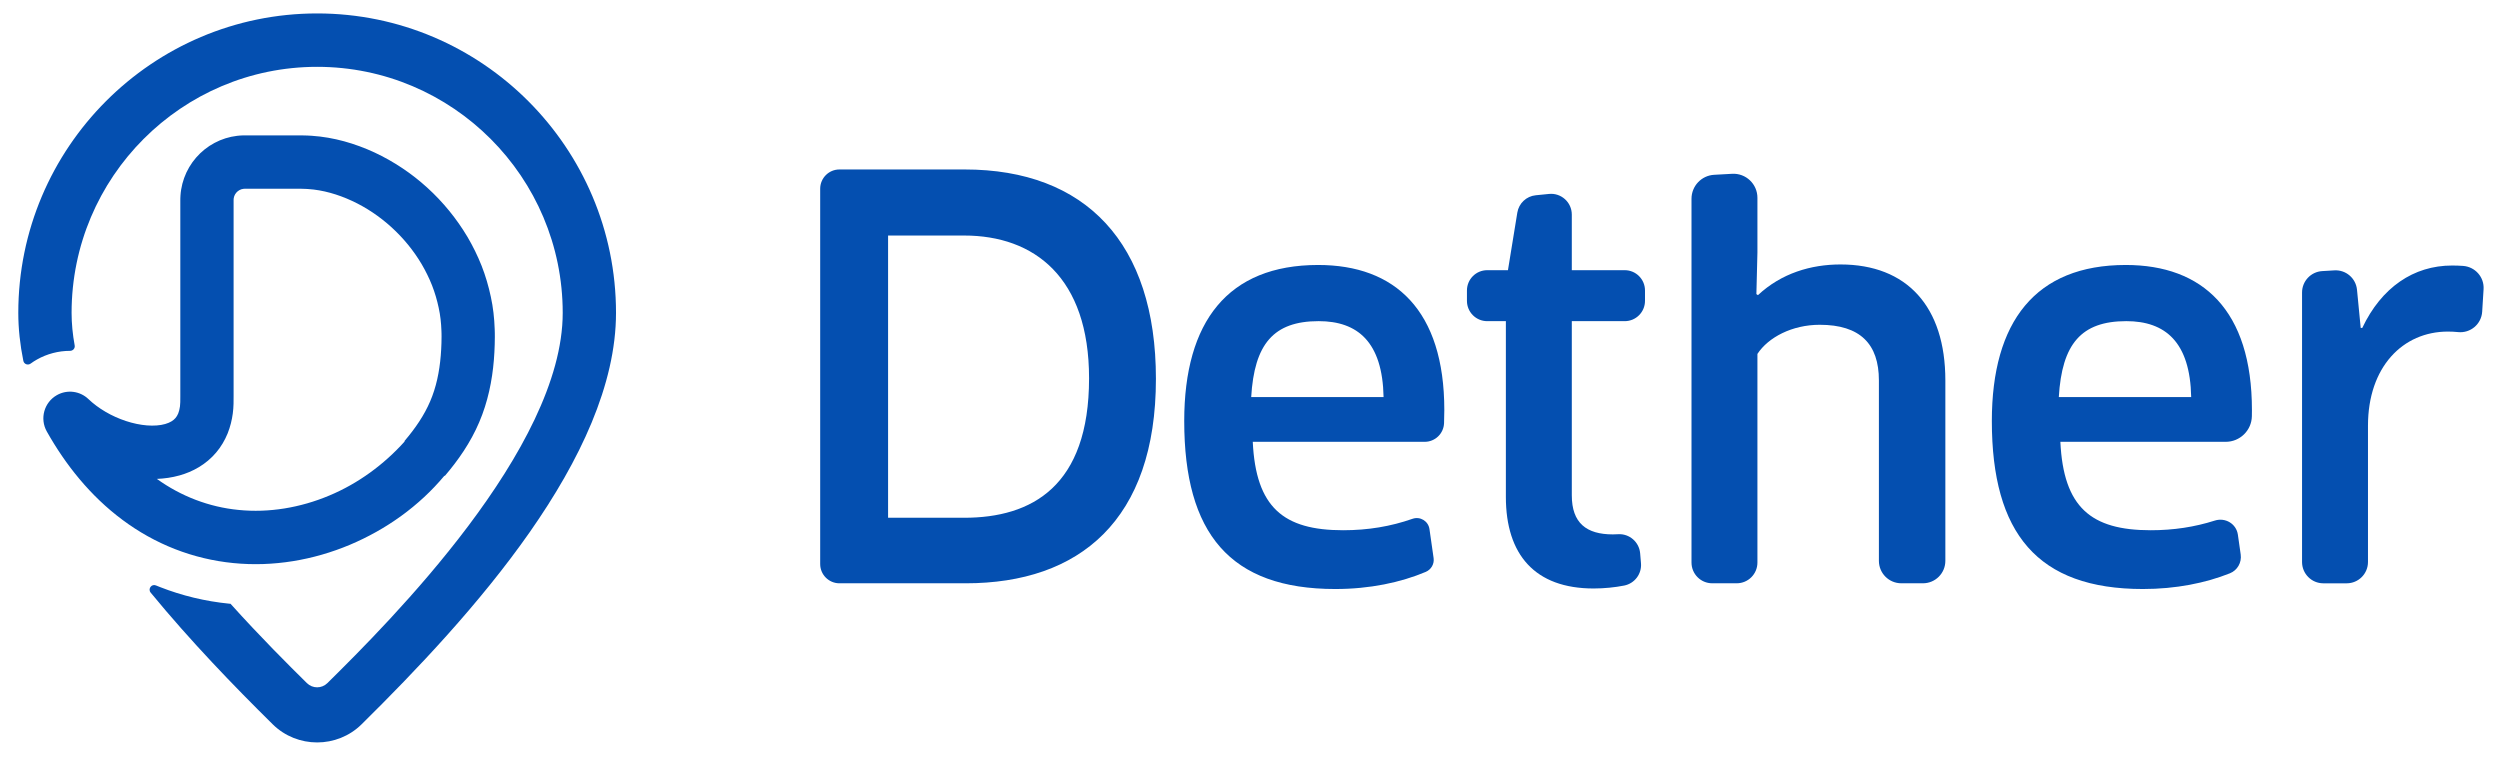
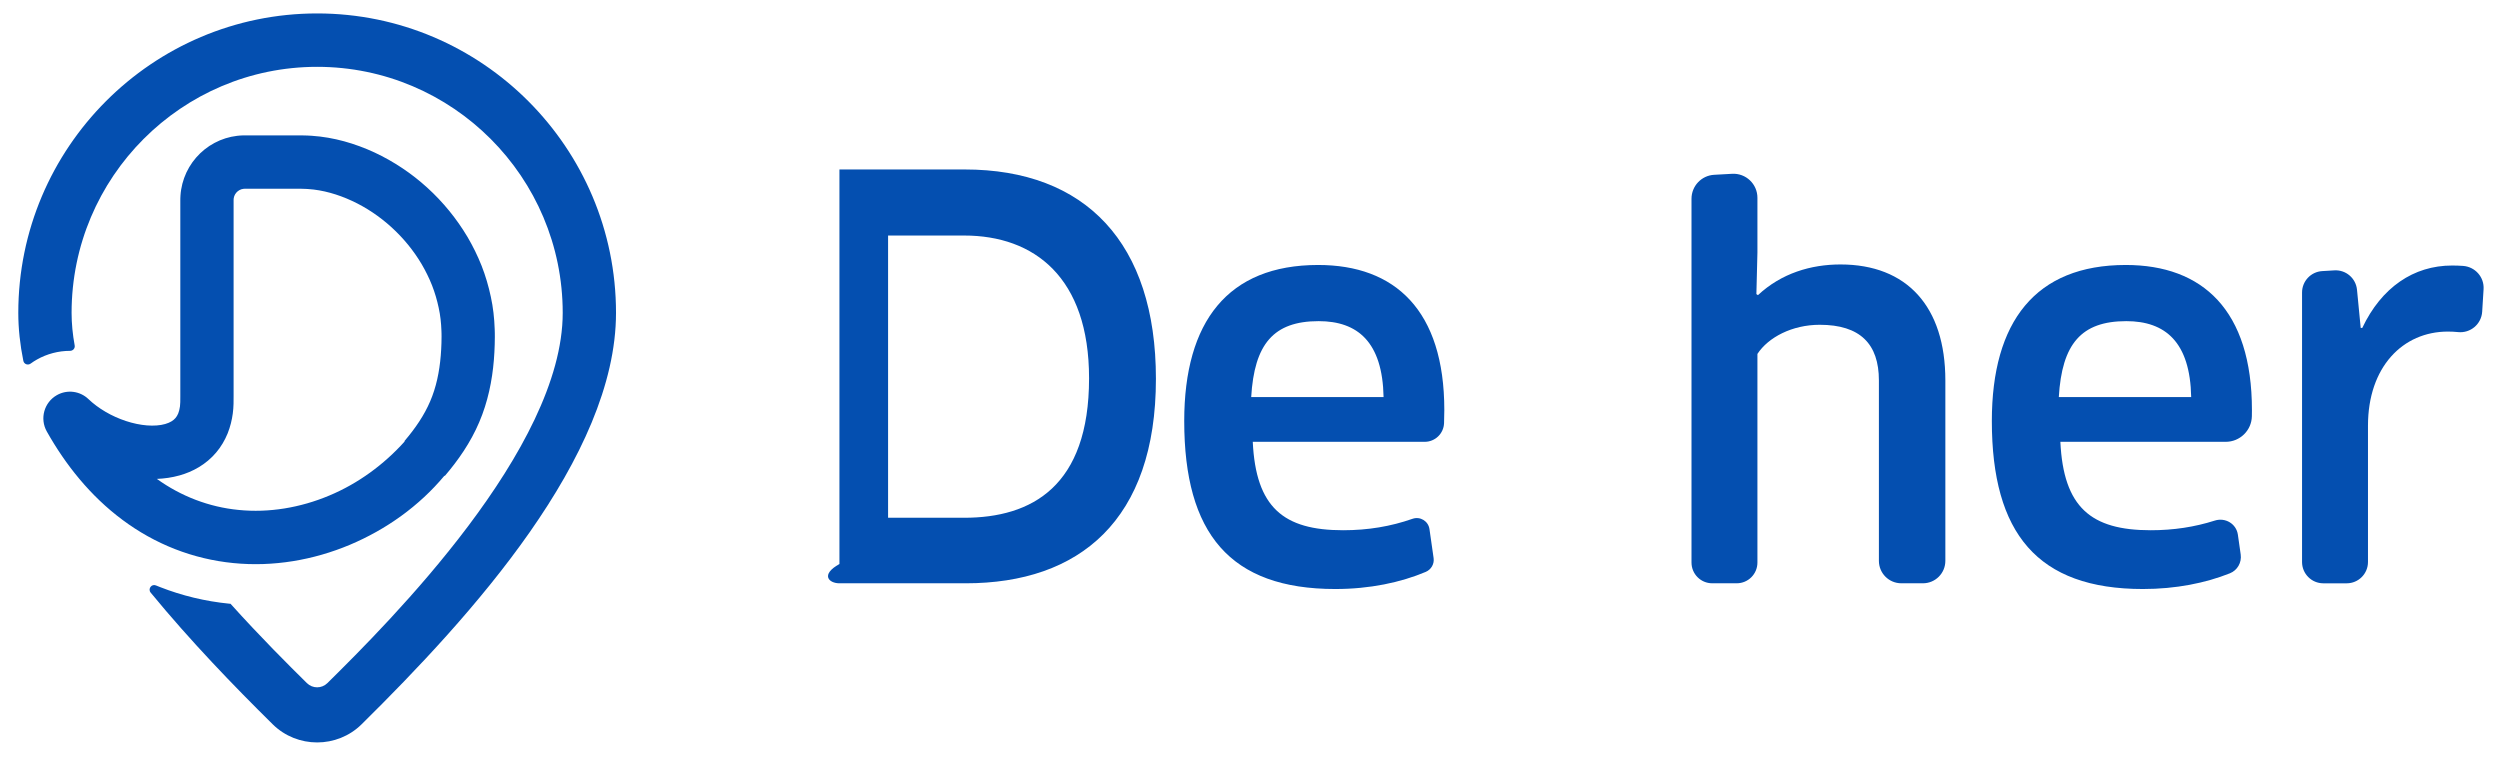
<svg xmlns="http://www.w3.org/2000/svg" width="198" height="60" viewBox="0 0 198 60" fill="none">
  <path fill-rule="evenodd" clip-rule="evenodd" d="M109.579 31.449C109.497 27.083 107.524 25.435 104.44 25.435C100.863 25.435 99.342 27.247 99.095 31.449H109.579ZM93.791 33.344C93.791 25.476 97.245 20.986 104.399 20.986C110.484 20.986 114.39 24.57 114.39 32.479C114.39 32.8 114.383 33.157 114.369 33.516C114.338 34.34 113.66 34.992 112.837 34.992H99.219C99.465 40.182 101.644 41.995 106.372 41.995C108.353 41.995 110.141 41.693 111.872 41.089C112.477 40.878 113.123 41.269 113.214 41.905L113.542 44.201C113.608 44.668 113.347 45.113 112.913 45.296C110.932 46.131 108.489 46.65 105.756 46.65C97.409 46.65 93.791 42.241 93.791 33.344Z" fill="#044FB0" />
-   <path fill-rule="evenodd" clip-rule="evenodd" d="M124.487 25.436V39.235C124.487 41.418 125.638 42.324 127.735 42.324C127.866 42.324 128.007 42.32 128.152 42.31C129.048 42.254 129.824 42.928 129.9 43.824L129.966 44.609C130.037 45.452 129.464 46.212 128.636 46.376C127.909 46.519 127.061 46.608 126.214 46.608C121.568 46.608 119.265 43.931 119.265 39.359V25.436H117.786C116.9 25.436 116.182 24.716 116.182 23.828V23.006C116.182 22.118 116.9 21.399 117.786 21.399H119.43L120.172 16.837C120.292 16.102 120.89 15.539 121.629 15.465L122.682 15.36C123.648 15.263 124.487 16.023 124.487 16.996V21.399H128.679C129.566 21.399 130.284 22.118 130.284 23.006V23.828C130.284 24.716 129.566 25.436 128.679 25.436H124.487Z" fill="#044FB0" />
  <path fill-rule="evenodd" clip-rule="evenodd" d="M150.583 46.196C149.603 46.196 148.809 45.401 148.809 44.419V30.131C148.809 27.247 147.329 25.723 144.122 25.723C141.943 25.723 140.052 26.712 139.188 28.03V44.554C139.188 45.461 138.455 46.196 137.55 46.196H135.605C134.701 46.196 133.967 45.461 133.967 44.554V15.743C133.967 14.733 134.755 13.899 135.762 13.844L137.185 13.765C138.273 13.705 139.188 14.573 139.188 15.665V19.998L139.106 23.293L139.23 23.375C141.08 21.645 143.423 20.945 145.767 20.945C151.029 20.945 154.072 24.282 154.072 30.131V44.419C154.072 45.401 153.278 46.196 152.298 46.196H150.583Z" fill="#044FB0" />
  <path fill-rule="evenodd" clip-rule="evenodd" d="M173.542 31.449C173.46 27.083 171.486 25.435 168.403 25.435C164.826 25.435 163.304 27.247 163.058 31.449H173.542ZM157.754 33.344C157.754 25.476 161.207 20.986 168.362 20.986C174.447 20.986 178.353 24.57 178.353 32.479C178.353 32.635 178.351 32.798 178.348 32.966C178.326 34.092 177.402 34.992 176.278 34.992H163.181C163.428 40.182 165.607 41.995 170.335 41.995C172.155 41.995 173.812 41.739 175.412 41.23C176.243 40.965 177.117 41.482 177.24 42.347L177.463 43.914C177.554 44.549 177.204 45.168 176.609 45.405C174.678 46.176 172.331 46.65 169.719 46.65C161.372 46.65 157.754 42.241 157.754 33.344Z" fill="#044FB0" />
  <path fill-rule="evenodd" clip-rule="evenodd" d="M182.322 44.511V23.168C182.322 22.268 183.023 21.523 183.92 21.471L184.886 21.413C185.796 21.36 186.586 22.037 186.674 22.946L186.968 25.972H187.092C188.613 22.759 191.162 21.029 194.205 21.029C194.507 21.029 194.798 21.04 195.076 21.06C196.032 21.13 196.759 21.946 196.699 22.905L196.589 24.684C196.528 25.67 195.663 26.402 194.682 26.302C194.416 26.275 194.146 26.261 193.876 26.261C190.299 26.261 187.544 29.062 187.544 33.717V44.511C187.544 45.442 186.79 46.198 185.86 46.198H184.006C183.076 46.198 182.322 45.442 182.322 44.511Z" fill="#044FB0" />
-   <path fill-rule="evenodd" clip-rule="evenodd" d="M76.361 41.007H74.791H70.633H70.336V18.654H70.633H71.657H76.361C81.912 18.654 86.254 21.967 86.254 29.958C86.254 38.526 81.706 41.007 76.361 41.007ZM76.402 13.422H66.483C65.642 13.422 64.959 14.106 64.959 14.949V17.423V18.654V41.007V41.379V44.67C64.959 45.513 65.642 46.197 66.483 46.197H76.484C85.489 46.197 91.549 41.204 91.549 30C91.549 19.248 85.982 13.422 76.402 13.422Z" fill="#044FB0" />
+   <path fill-rule="evenodd" clip-rule="evenodd" d="M76.361 41.007H74.791H70.633H70.336V18.654H70.633H71.657H76.361C81.912 18.654 86.254 21.967 86.254 29.958C86.254 38.526 81.706 41.007 76.361 41.007ZM76.402 13.422H66.483V17.423V18.654V41.007V41.379V44.67C64.959 45.513 65.642 46.197 66.483 46.197H76.484C85.489 46.197 91.549 41.204 91.549 30C91.549 19.248 85.982 13.422 76.402 13.422Z" fill="#044FB0" />
  <path fill-rule="evenodd" clip-rule="evenodd" d="M25.118 1.064C12.067 1.064 1.449 11.702 1.449 24.778C1.449 26.032 1.589 27.3 1.848 28.577C1.902 28.842 2.208 28.956 2.426 28.797C2.584 28.682 2.751 28.573 2.926 28.475C3.724 28.025 4.629 27.787 5.543 27.787H5.548C5.776 27.787 5.955 27.588 5.915 27.363C5.755 26.487 5.67 25.623 5.67 24.778C5.67 14.034 14.394 5.293 25.118 5.293C35.843 5.293 44.567 14.034 44.567 24.778C44.567 35.526 30.841 49.254 25.93 54.102C25.479 54.547 24.757 54.547 24.307 54.102C22.862 52.676 20.654 50.48 18.258 47.82C18.225 47.816 18.191 47.816 18.158 47.812C16.27 47.625 14.425 47.182 12.675 46.496C12.566 46.454 12.457 46.41 12.348 46.365C12 46.222 11.693 46.643 11.932 46.934C15.085 50.772 18.523 54.33 21.6 57.366C22.57 58.323 23.845 58.801 25.118 58.801C26.392 58.801 27.666 58.323 28.637 57.366C37.287 48.833 48.788 36.171 48.788 24.778C48.788 11.702 38.17 1.064 25.118 1.064Z" fill="#044FB0" />
  <path fill-rule="evenodd" clip-rule="evenodd" d="M34.963 27.173C34.951 27.506 34.937 27.837 34.908 28.162C34.801 29.465 34.545 30.681 34.069 31.786C33.596 32.894 32.895 33.923 32.028 34.938L32.053 34.96C30.412 36.789 28.36 38.298 26.073 39.25C23.793 40.208 21.299 40.631 18.89 40.386C16.563 40.161 14.335 39.305 12.424 37.929C13.009 37.906 13.613 37.824 14.232 37.65C14.74 37.506 15.259 37.296 15.755 36.996C16.251 36.7 16.723 36.308 17.114 35.846C17.508 35.386 17.812 34.858 18.029 34.326C18.242 33.792 18.37 33.255 18.438 32.739C18.507 32.236 18.503 31.677 18.501 31.364V30.259V28.05V19.214V17.005V15.9V15.834L18.503 15.813C18.503 15.798 18.502 15.784 18.504 15.77C18.506 15.743 18.51 15.716 18.513 15.689C18.522 15.636 18.535 15.584 18.553 15.534C18.624 15.334 18.781 15.153 18.972 15.052C19.068 15 19.169 14.969 19.277 14.956C19.304 14.953 19.331 14.95 19.36 14.95L19.381 14.949L19.44 14.949H19.577H20.129H22.334H23.436H23.712L23.848 14.949L23.957 14.953C24.102 14.961 24.246 14.956 24.393 14.971C25.563 15.045 26.759 15.389 27.885 15.912C30.147 16.961 32.12 18.767 33.394 20.92C33.711 21.46 33.986 22.021 34.216 22.598C34.442 23.176 34.615 23.77 34.743 24.372C34.876 24.973 34.94 25.586 34.962 26.2C34.964 26.358 34.977 26.498 34.971 26.67L34.963 27.173ZM39.18 26.058C39.15 25.202 39.057 24.344 38.874 23.507C38.696 22.668 38.455 21.845 38.144 21.052C37.829 20.26 37.455 19.496 37.026 18.767C35.295 15.86 32.736 13.515 29.664 12.077C28.126 11.366 26.451 10.87 24.683 10.753C24.463 10.732 24.239 10.734 24.018 10.726L23.851 10.721L23.712 10.721H23.436H22.334H20.129H19.577H19.44L19.244 10.724C19.089 10.727 18.933 10.739 18.777 10.758C18.155 10.831 17.543 11.022 16.99 11.319C15.881 11.907 15.01 12.911 14.584 14.098C14.476 14.395 14.398 14.701 14.348 15.011C14.323 15.167 14.304 15.322 14.294 15.478C14.287 15.556 14.285 15.634 14.283 15.712L14.281 15.9V17.005V19.214V28.05V30.259V31.364C14.282 31.787 14.281 31.965 14.253 32.194C14.224 32.408 14.175 32.59 14.117 32.741C14.054 32.889 13.985 33.007 13.9 33.106C13.736 33.299 13.483 33.467 13.082 33.582C12.687 33.697 12.175 33.734 11.637 33.692C11.098 33.648 10.53 33.529 9.975 33.345C8.864 32.981 7.797 32.364 7.001 31.605L6.997 31.601C6.343 30.978 5.336 30.826 4.509 31.292C3.493 31.866 3.134 33.155 3.706 34.172C5.188 36.809 7.161 39.287 9.701 41.174C10.965 42.117 12.363 42.904 13.847 43.484C15.33 44.065 16.895 44.438 18.474 44.594C21.64 44.913 24.83 44.356 27.704 43.15C30.578 41.94 33.189 40.087 35.203 37.672L35.229 37.694C36.273 36.476 37.266 35.057 37.949 33.45C38.639 31.847 38.982 30.139 39.115 28.51C39.15 28.102 39.168 27.697 39.181 27.294L39.191 26.692C39.197 26.497 39.184 26.269 39.18 26.058Z" fill="#044FB0" />
</svg>